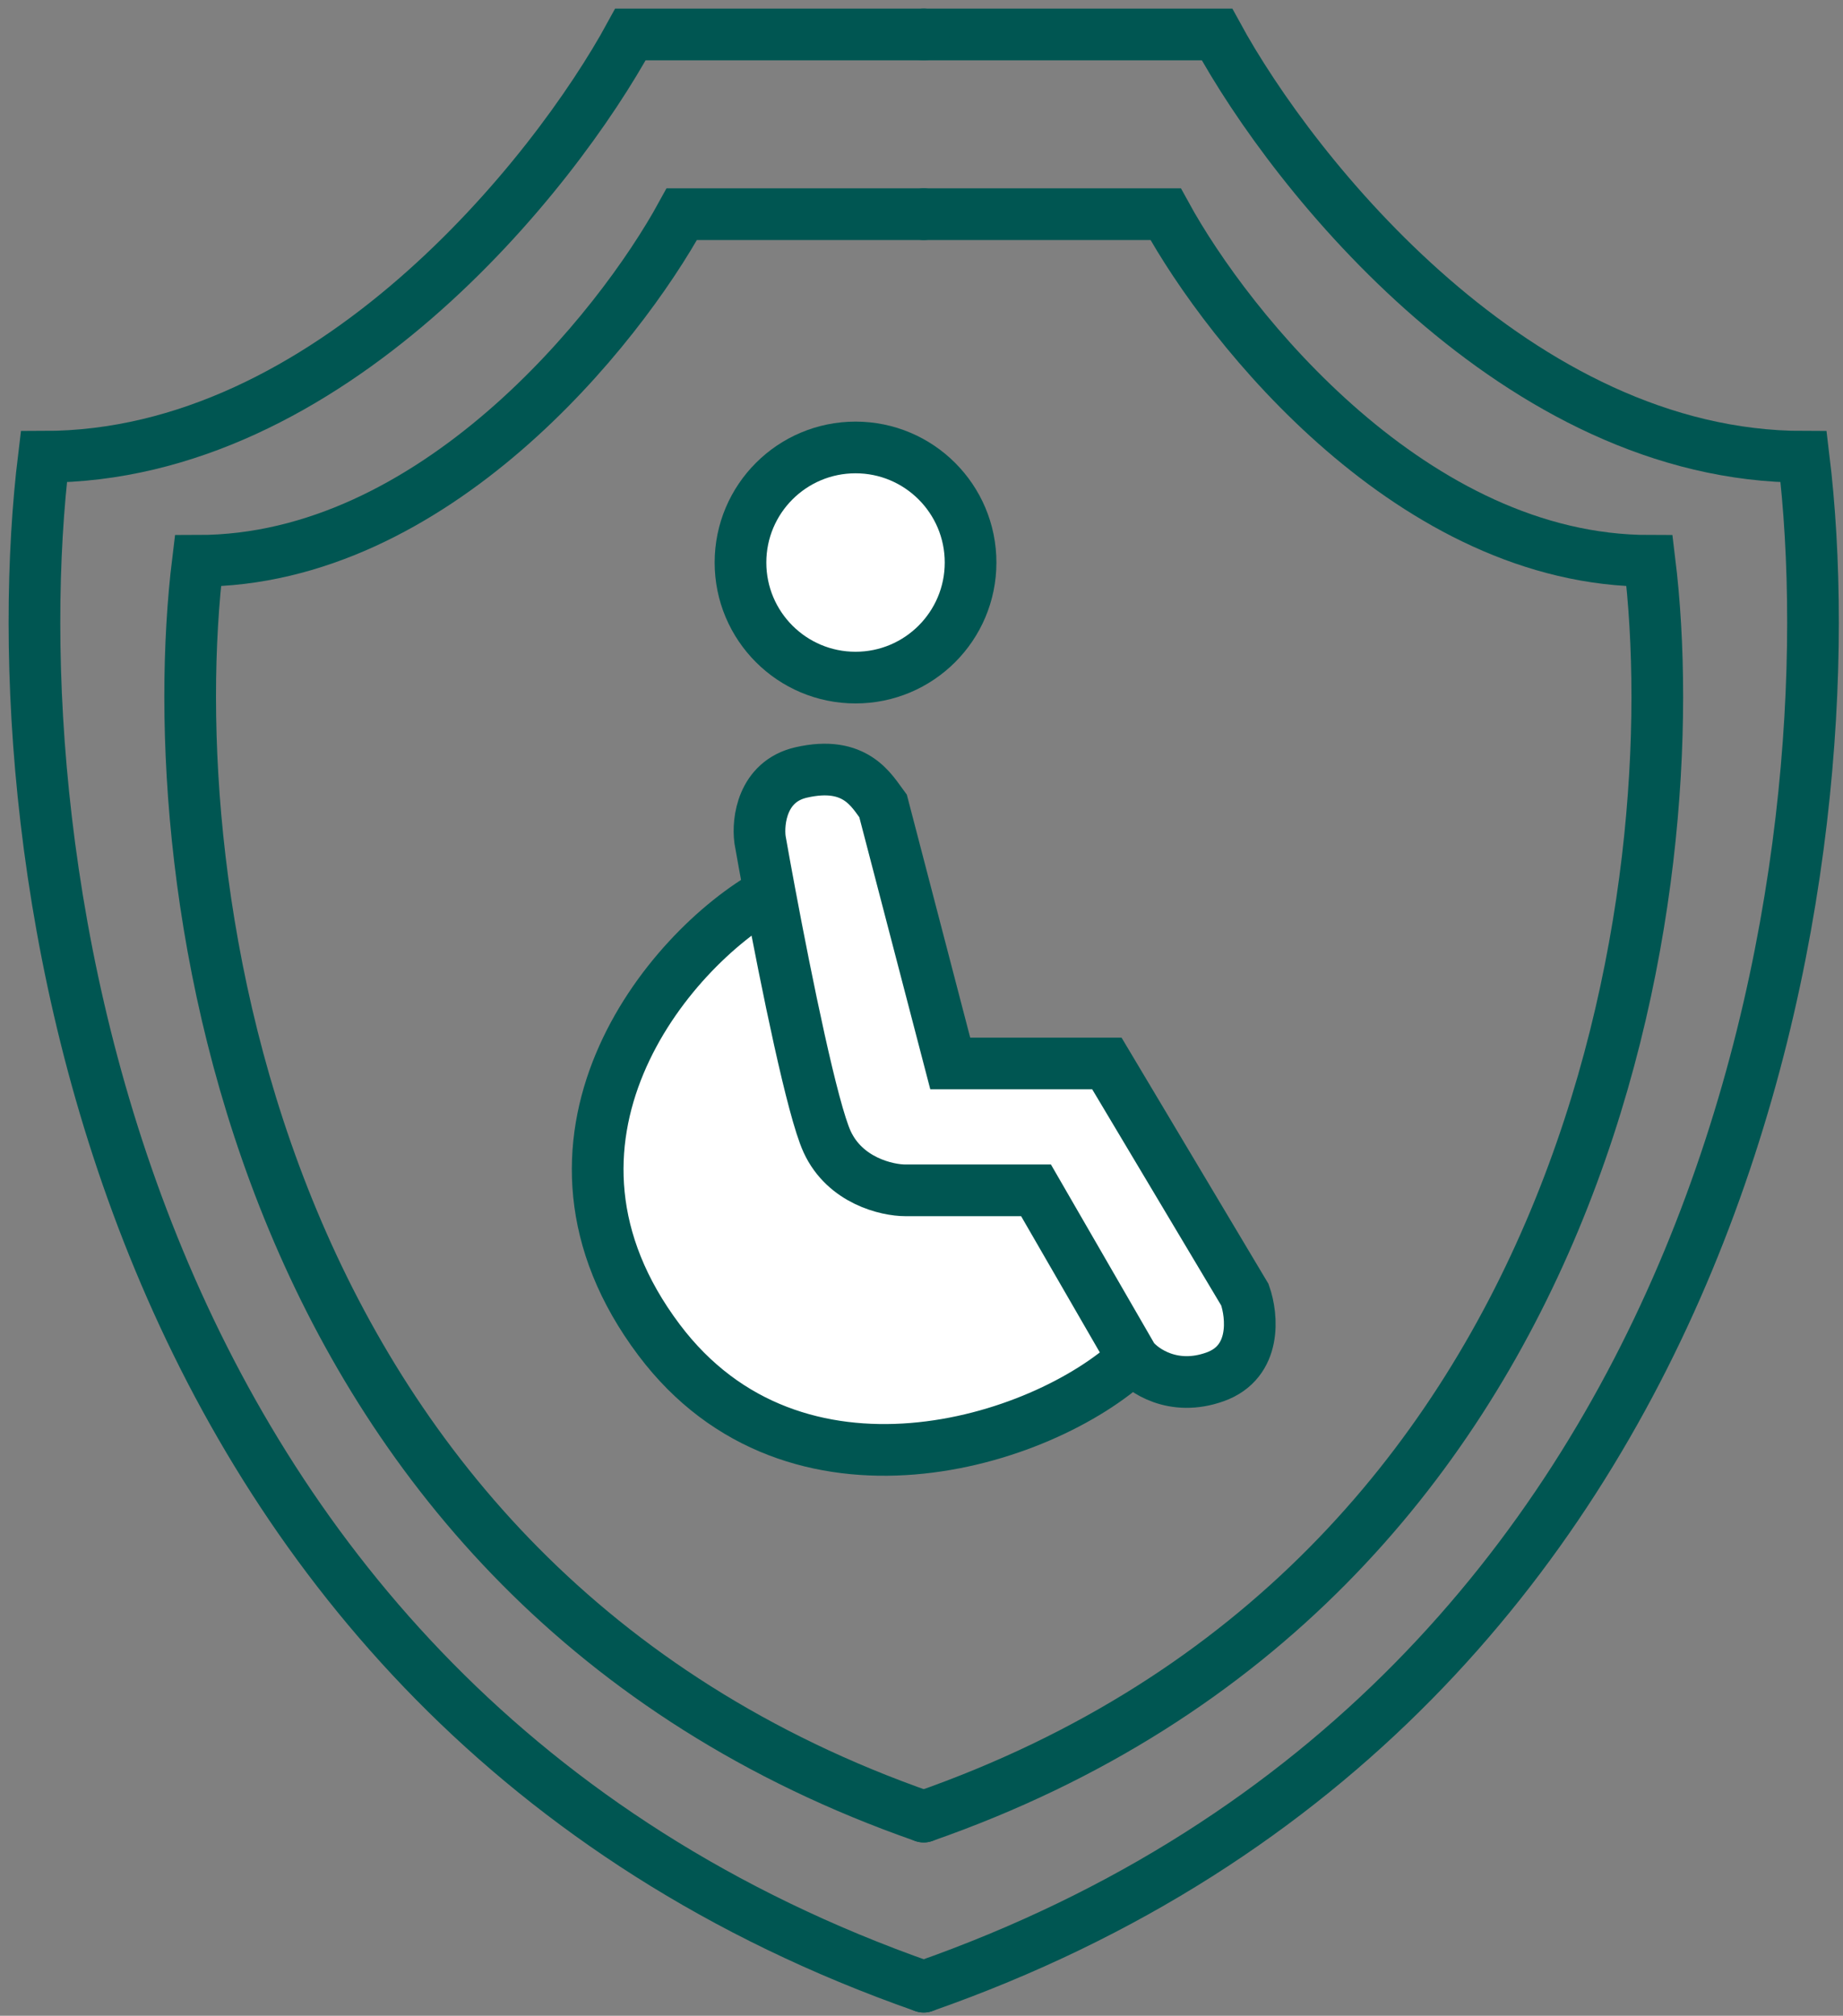
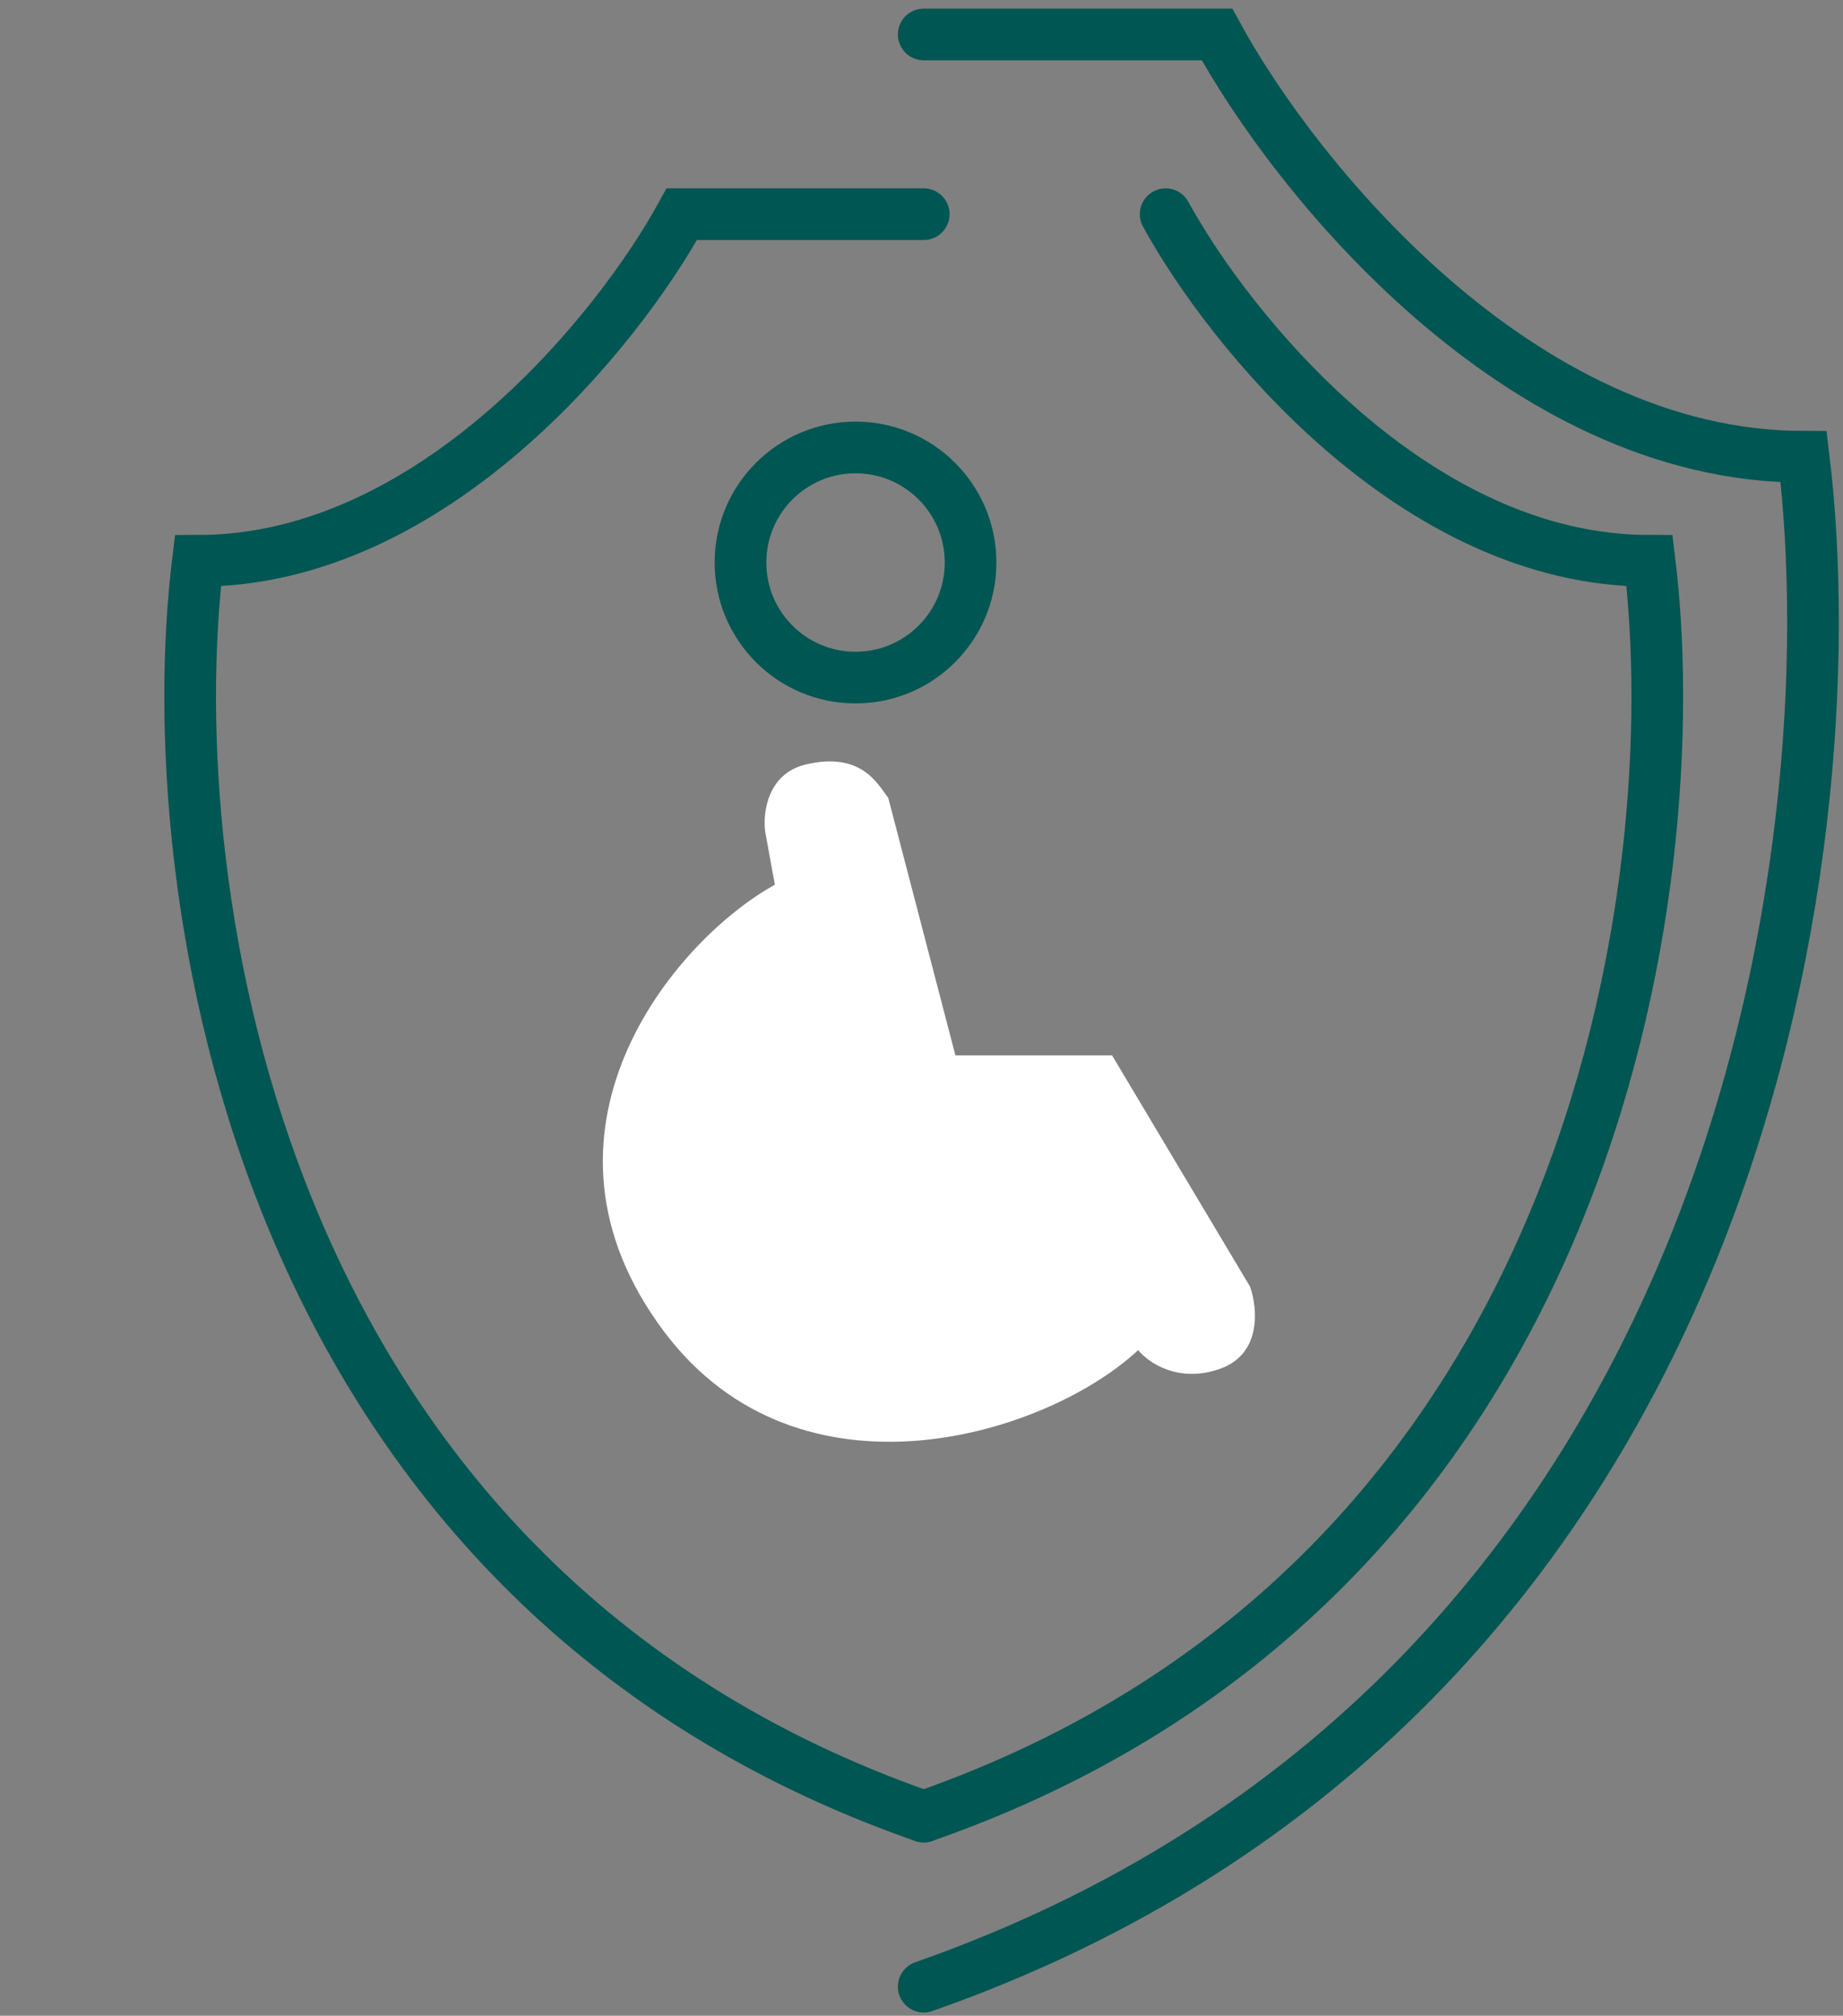
<svg xmlns="http://www.w3.org/2000/svg" width="107" height="117" viewBox="0 0 107 117" fill="none">
  <rect x="0" y="0" width="107" height="117" fill="#808080" stroke="none" />
-   <circle cx="49.5" cy="32.5" r="7.5" fill="white" />
  <path d="M44.425 48.264C44.281 47.181 44.555 44.886 46.807 44.366C49.986 43.633 50.922 45.449 51.571 46.315L55.469 61.257H64.564L72.576 74.682C73.009 75.909 73.269 78.58 70.844 79.446C68.418 80.312 66.657 79.085 66.08 78.363C60.782 83.311 46.444 87.78 38.563 77.302C29.916 65.804 38.972 54.698 44.987 51.349C44.772 50.197 44.581 49.143 44.425 48.264Z" fill="white" />
-   <path d="M53.629 105.441C92.807 91.775 98.046 51.154 95.768 32.553C82.101 32.553 71.345 19.139 67.675 12.432H53.629" stroke="#005652" stroke-width="3" stroke-linecap="round" />
+   <path d="M53.629 105.441C92.807 91.775 98.046 51.154 95.768 32.553C82.101 32.553 71.345 19.139 67.675 12.432" stroke="#005652" stroke-width="3" stroke-linecap="round" />
  <path d="M53.629 105.441C14.452 91.775 9.213 51.154 11.491 32.553C25.157 32.553 35.913 19.139 39.583 12.432H53.629" stroke="#005652" stroke-width="3" stroke-linecap="round" />
  <path d="M53.629 115.313C101.123 98.663 107.474 49.175 104.713 26.513C88.145 26.513 75.106 10.171 70.657 2H53.629" stroke="#005652" stroke-width="3" stroke-linecap="round" />
-   <path d="M53.629 115.313C6.135 98.663 -0.215 49.175 2.546 26.513C19.113 26.513 32.153 10.171 36.602 2H53.629" stroke="#005652" stroke-width="3" stroke-linecap="round" />
  <circle cx="49.67" cy="32.651" r="6.679" stroke="#005652" stroke-width="3" />
-   <path d="M65.779 78.835C66.357 79.557 68.118 80.784 70.543 79.918C72.969 79.052 72.709 76.381 72.276 75.154L64.263 61.728H55.169L51.271 46.787C50.621 45.921 49.686 44.105 46.507 44.838C44.255 45.358 43.981 47.653 44.125 48.736C44.28 49.615 44.471 50.669 44.687 51.821M65.779 78.835L60.149 69.091H52.57C51.488 69.091 49.062 68.528 48.023 66.276C47.17 64.427 45.674 57.101 44.687 51.821M65.779 78.835C60.481 83.783 46.144 88.252 38.263 77.773C29.616 66.276 38.672 55.17 44.687 51.821" stroke="#005652" stroke-width="3" stroke-linecap="round" />
</svg>